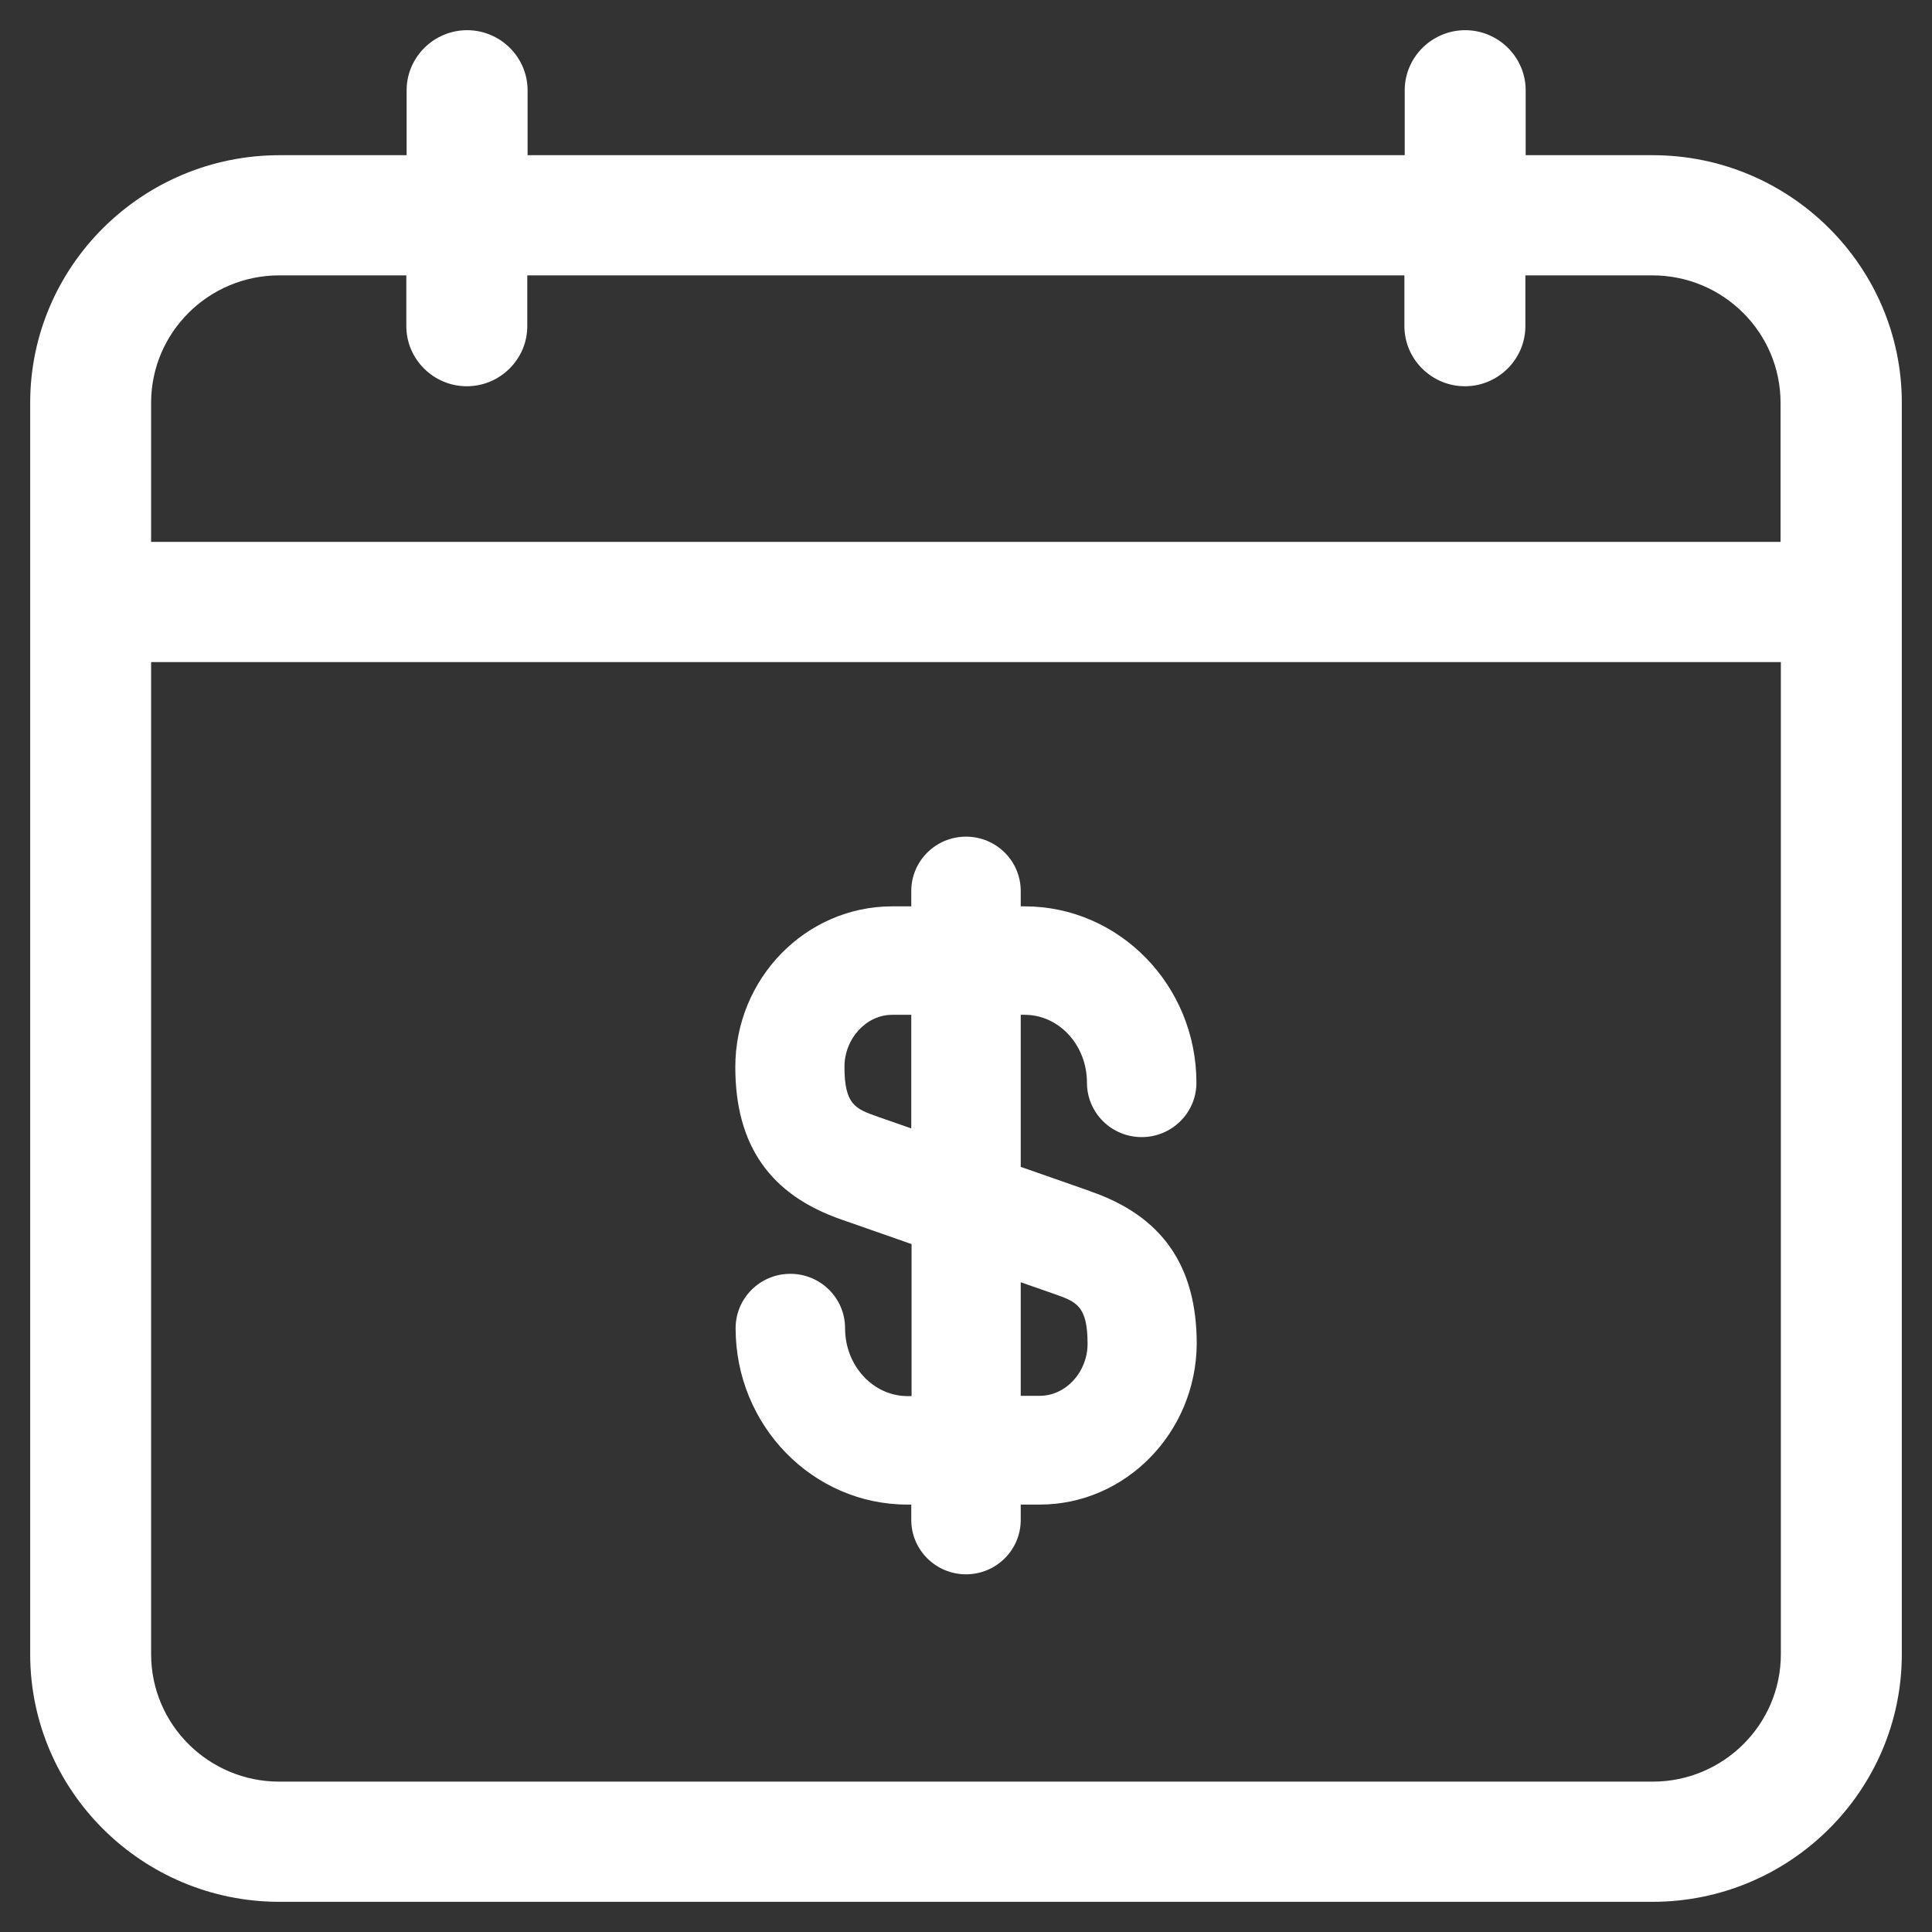
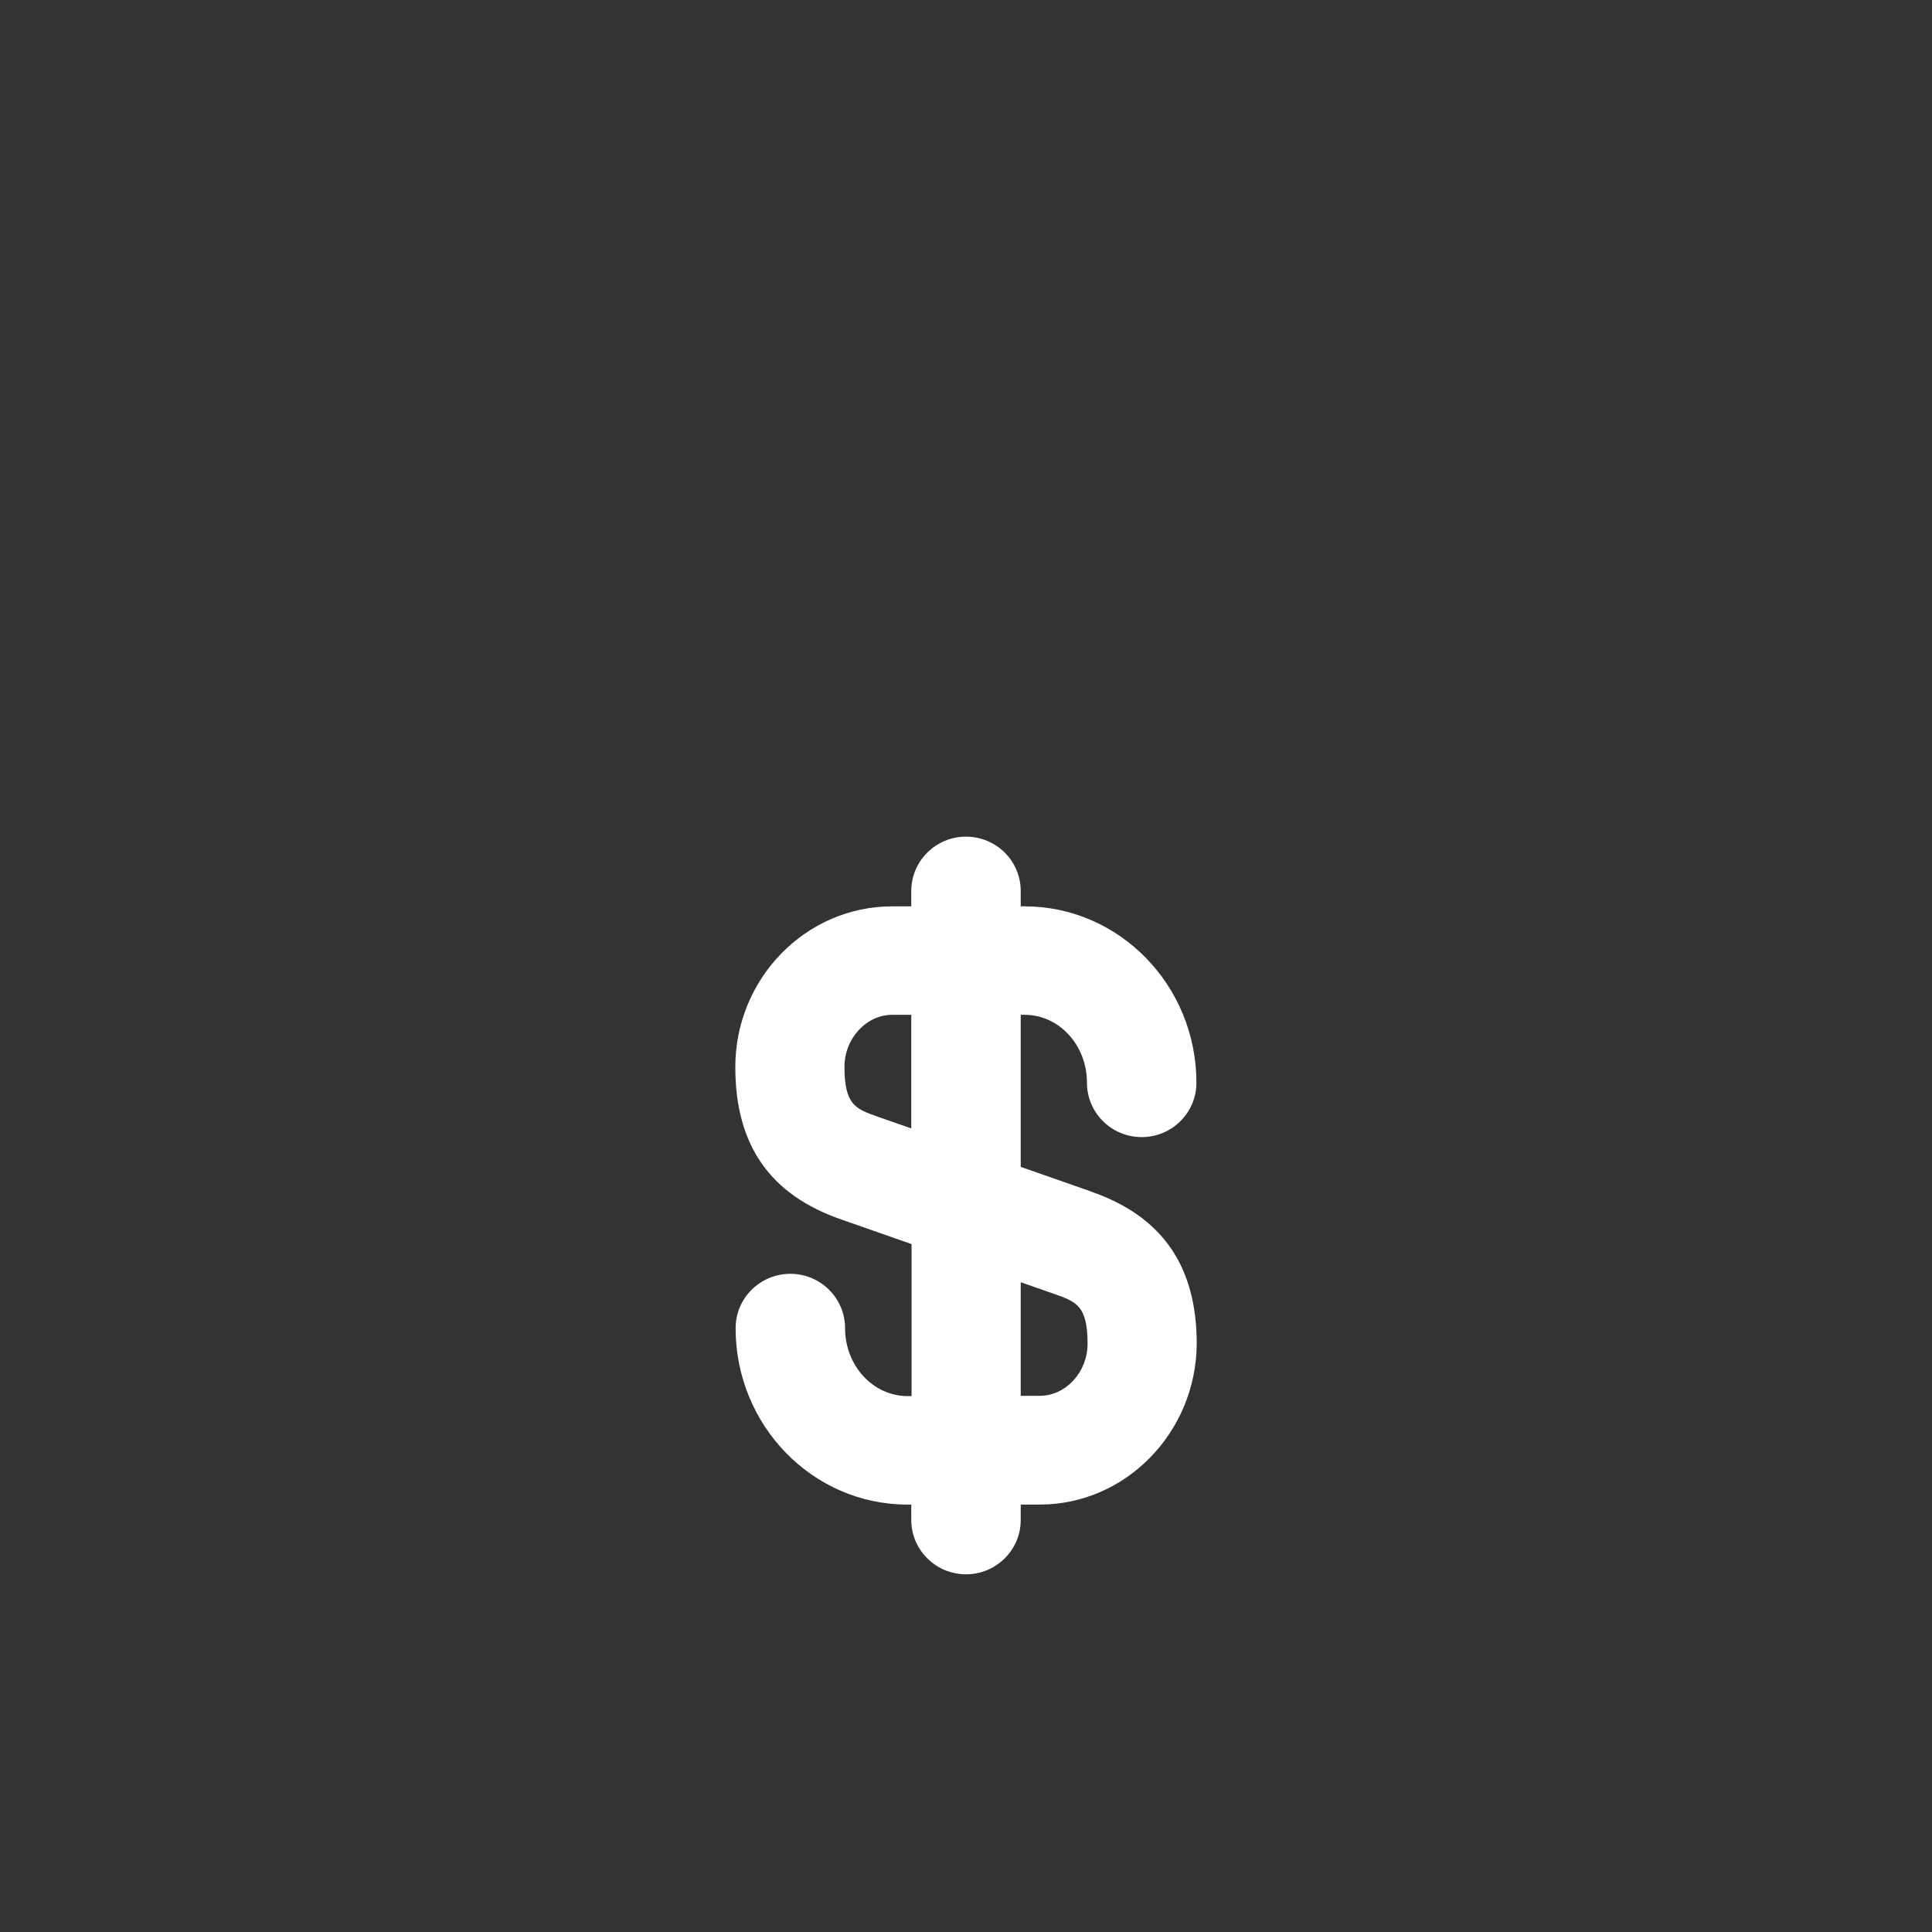
<svg xmlns="http://www.w3.org/2000/svg" width="64" height="64" viewBox="0 0 64 64" fill="none">
  <rect x="0" y="0" width="64" height="64" fill="#333333" stroke="none" />
-   <path d="M54.747 5.141H50.54V2.991C50.54 1.896 49.639 1 48.537 1C47.435 1 46.533 1.896 46.533 2.991V5.141H17.477V2.991C17.477 1.896 16.575 1 15.473 1C14.372 1 13.47 1.896 13.47 2.991V5.141H9.263C4.706 5.141 1 8.823 1 13.342V54.798C1 59.317 4.706 63 9.253 63H54.747C59.294 63 63 59.317 63 54.798V13.342C63 8.823 59.294 5.141 54.747 5.141ZM9.253 9.122H13.46V10.804C13.46 11.899 14.362 12.795 15.463 12.795C16.565 12.795 17.467 11.899 17.467 10.804V9.122H46.523V10.804C46.523 11.899 47.425 12.795 48.527 12.795C49.628 12.795 50.53 11.899 50.53 10.804V9.122H54.737C57.081 9.122 58.983 11.013 58.983 13.342V17.951H5.006V13.342C5.006 11.013 6.91 9.122 9.253 9.122ZM54.747 59.019H9.253C6.91 59.019 5.006 57.127 5.006 54.798V21.932H58.993V54.798C58.993 57.127 57.09 59.019 54.747 59.019Z" fill="white" />
  <path d="M36.117 39.46L33.813 38.654V33.617H33.943C35.085 33.617 36.007 34.623 36.007 35.867C36.007 36.862 36.818 37.668 37.82 37.668C38.821 37.668 39.633 36.862 39.633 35.867C39.633 32.642 37.078 30.024 33.943 30.024H33.813V29.517C33.813 28.521 33.002 27.715 32 27.715C30.999 27.715 30.187 28.521 30.187 29.517V30.024H29.556C26.692 30.024 24.358 32.413 24.358 35.349C24.358 37.937 25.51 39.589 27.894 40.406L30.197 41.212V46.248H30.067C28.925 46.248 27.994 45.243 27.994 43.999C27.994 43.003 27.183 42.197 26.181 42.197C25.179 42.197 24.368 43.003 24.368 43.999C24.368 47.224 26.922 49.841 30.057 49.841H30.187V50.349C30.187 51.344 30.999 52.151 32 52.151C33.002 52.151 33.813 51.344 33.813 50.349V49.841H34.444C37.289 49.841 39.623 47.453 39.643 44.516C39.643 41.928 38.491 40.276 36.107 39.46H36.117ZM33.813 42.476L34.925 42.864C35.656 43.123 36.027 43.252 36.027 44.516C36.027 45.452 35.306 46.238 34.444 46.238H33.813V42.476ZM29.076 36.992C28.344 36.733 27.974 36.603 27.974 35.339C27.974 34.404 28.695 33.617 29.556 33.617H30.187V37.38L29.076 36.992Z" fill="white" />
</svg>